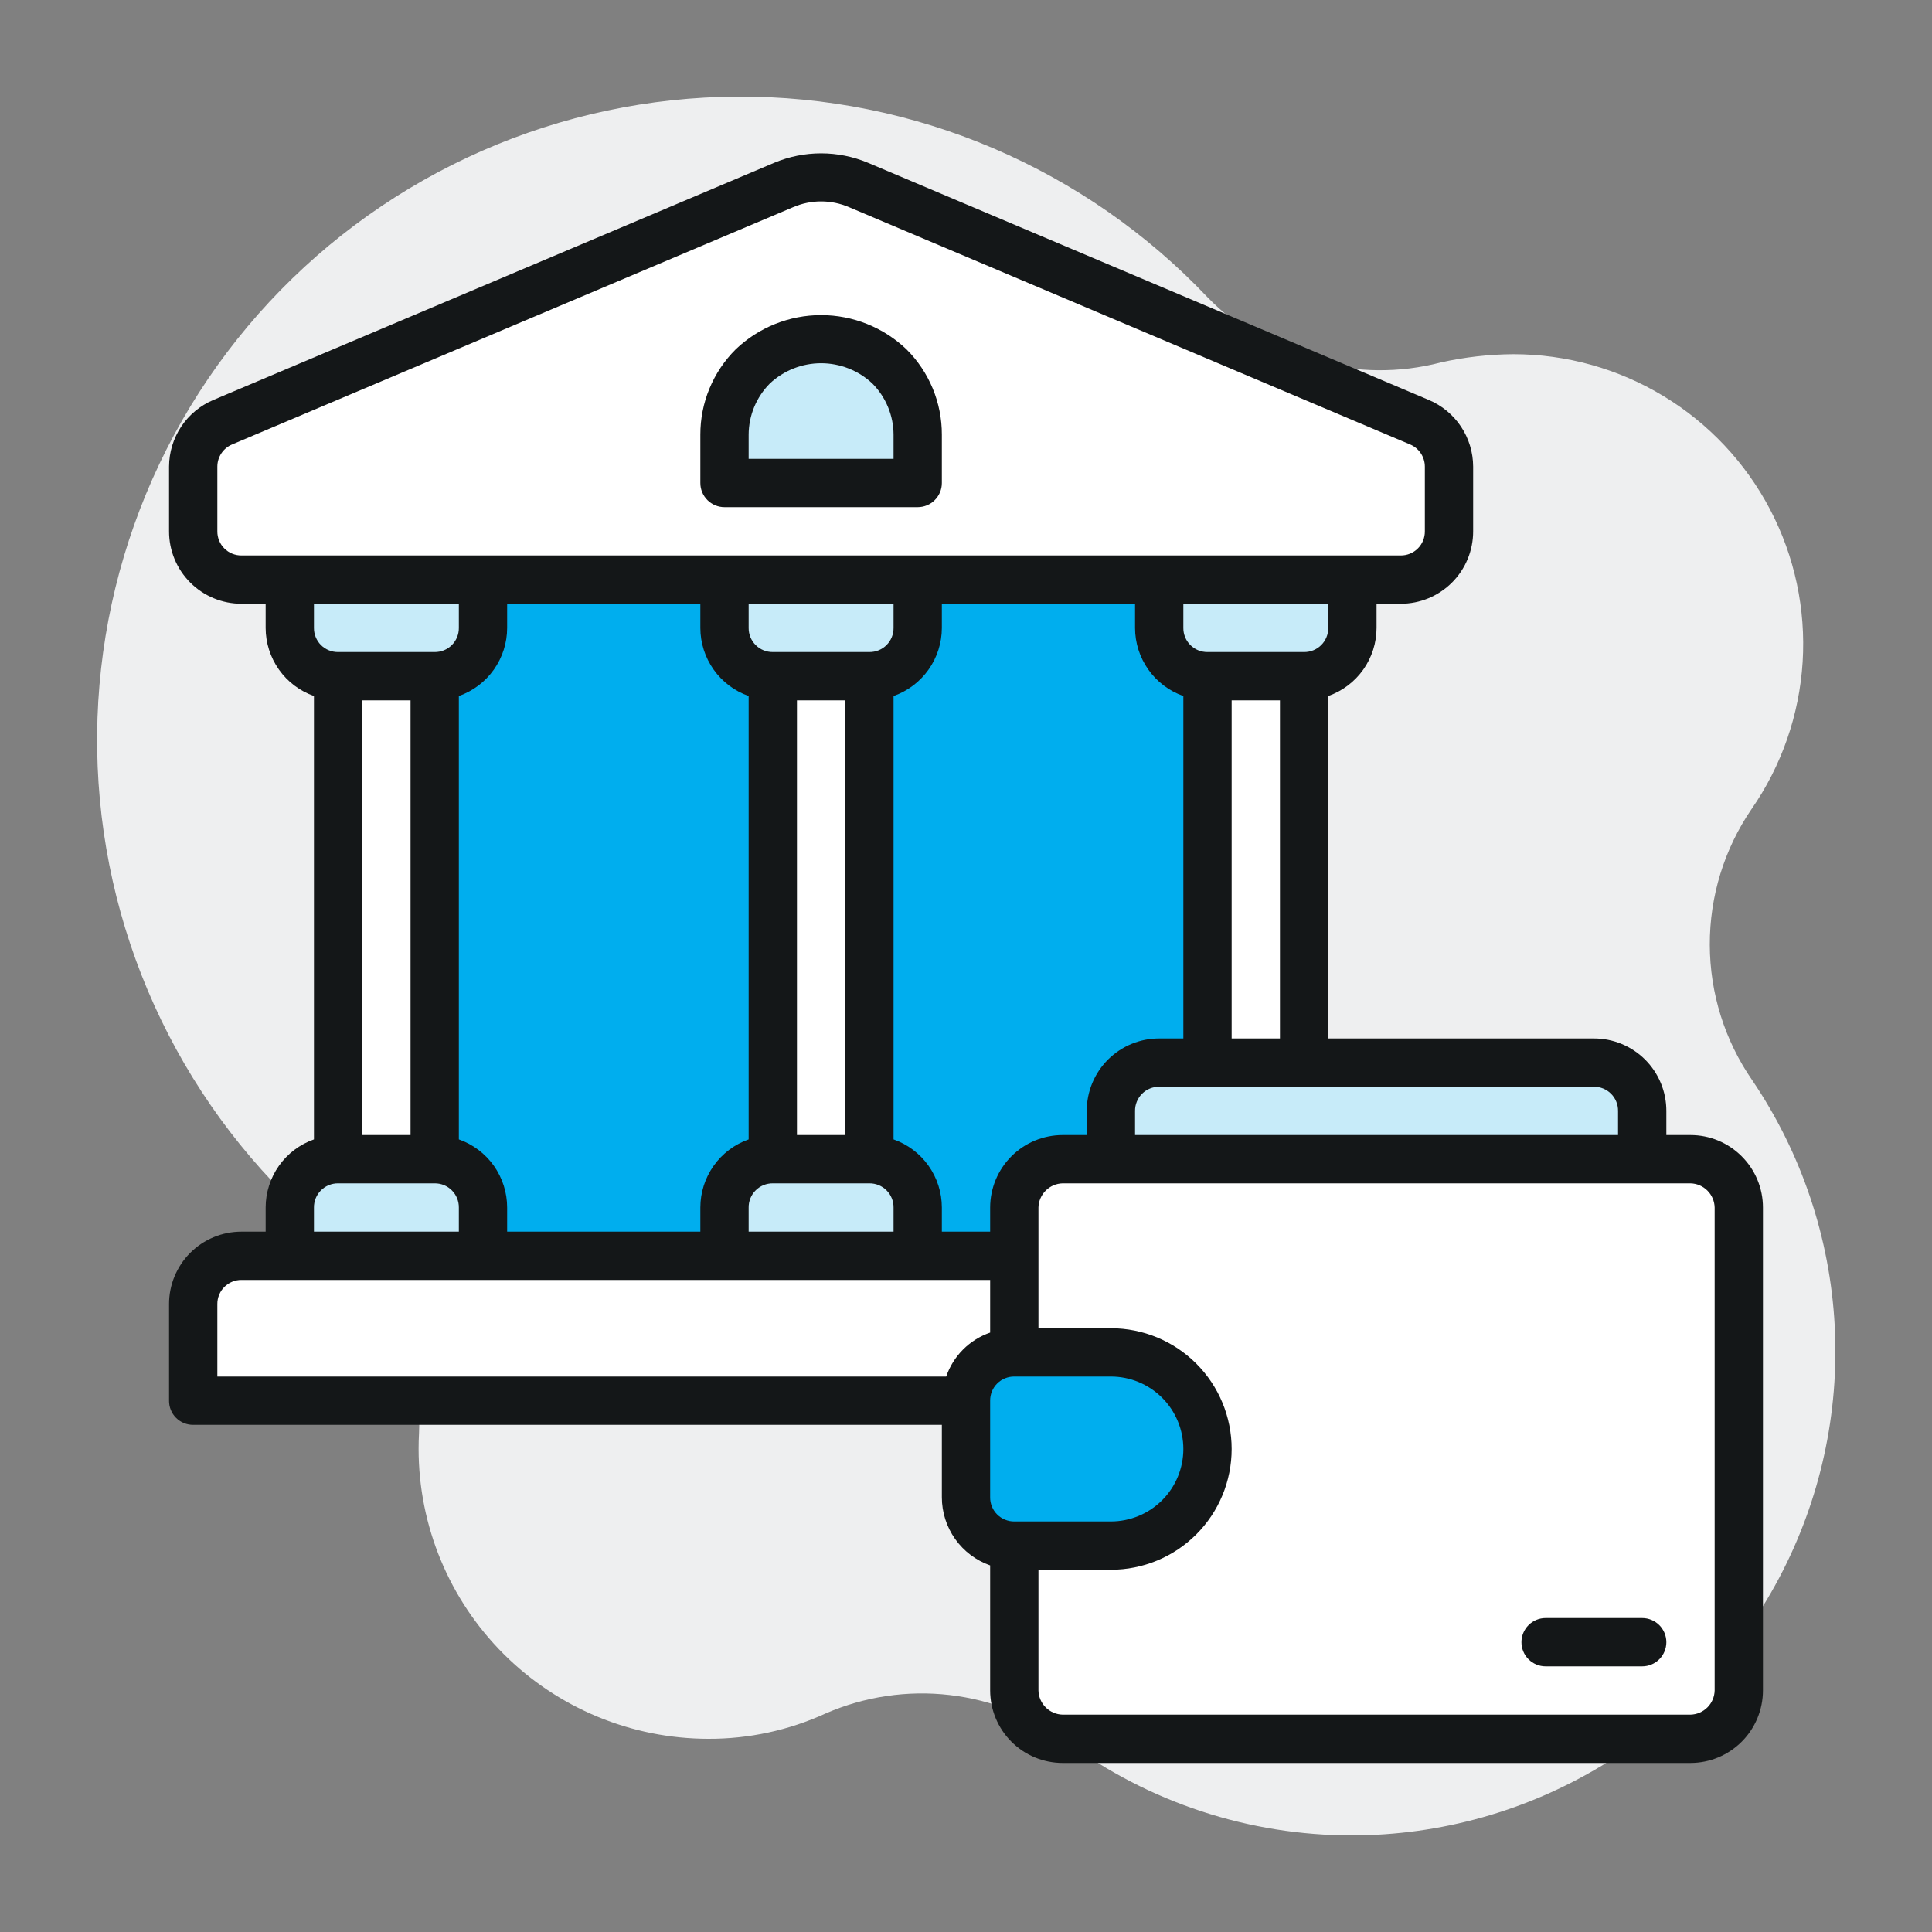
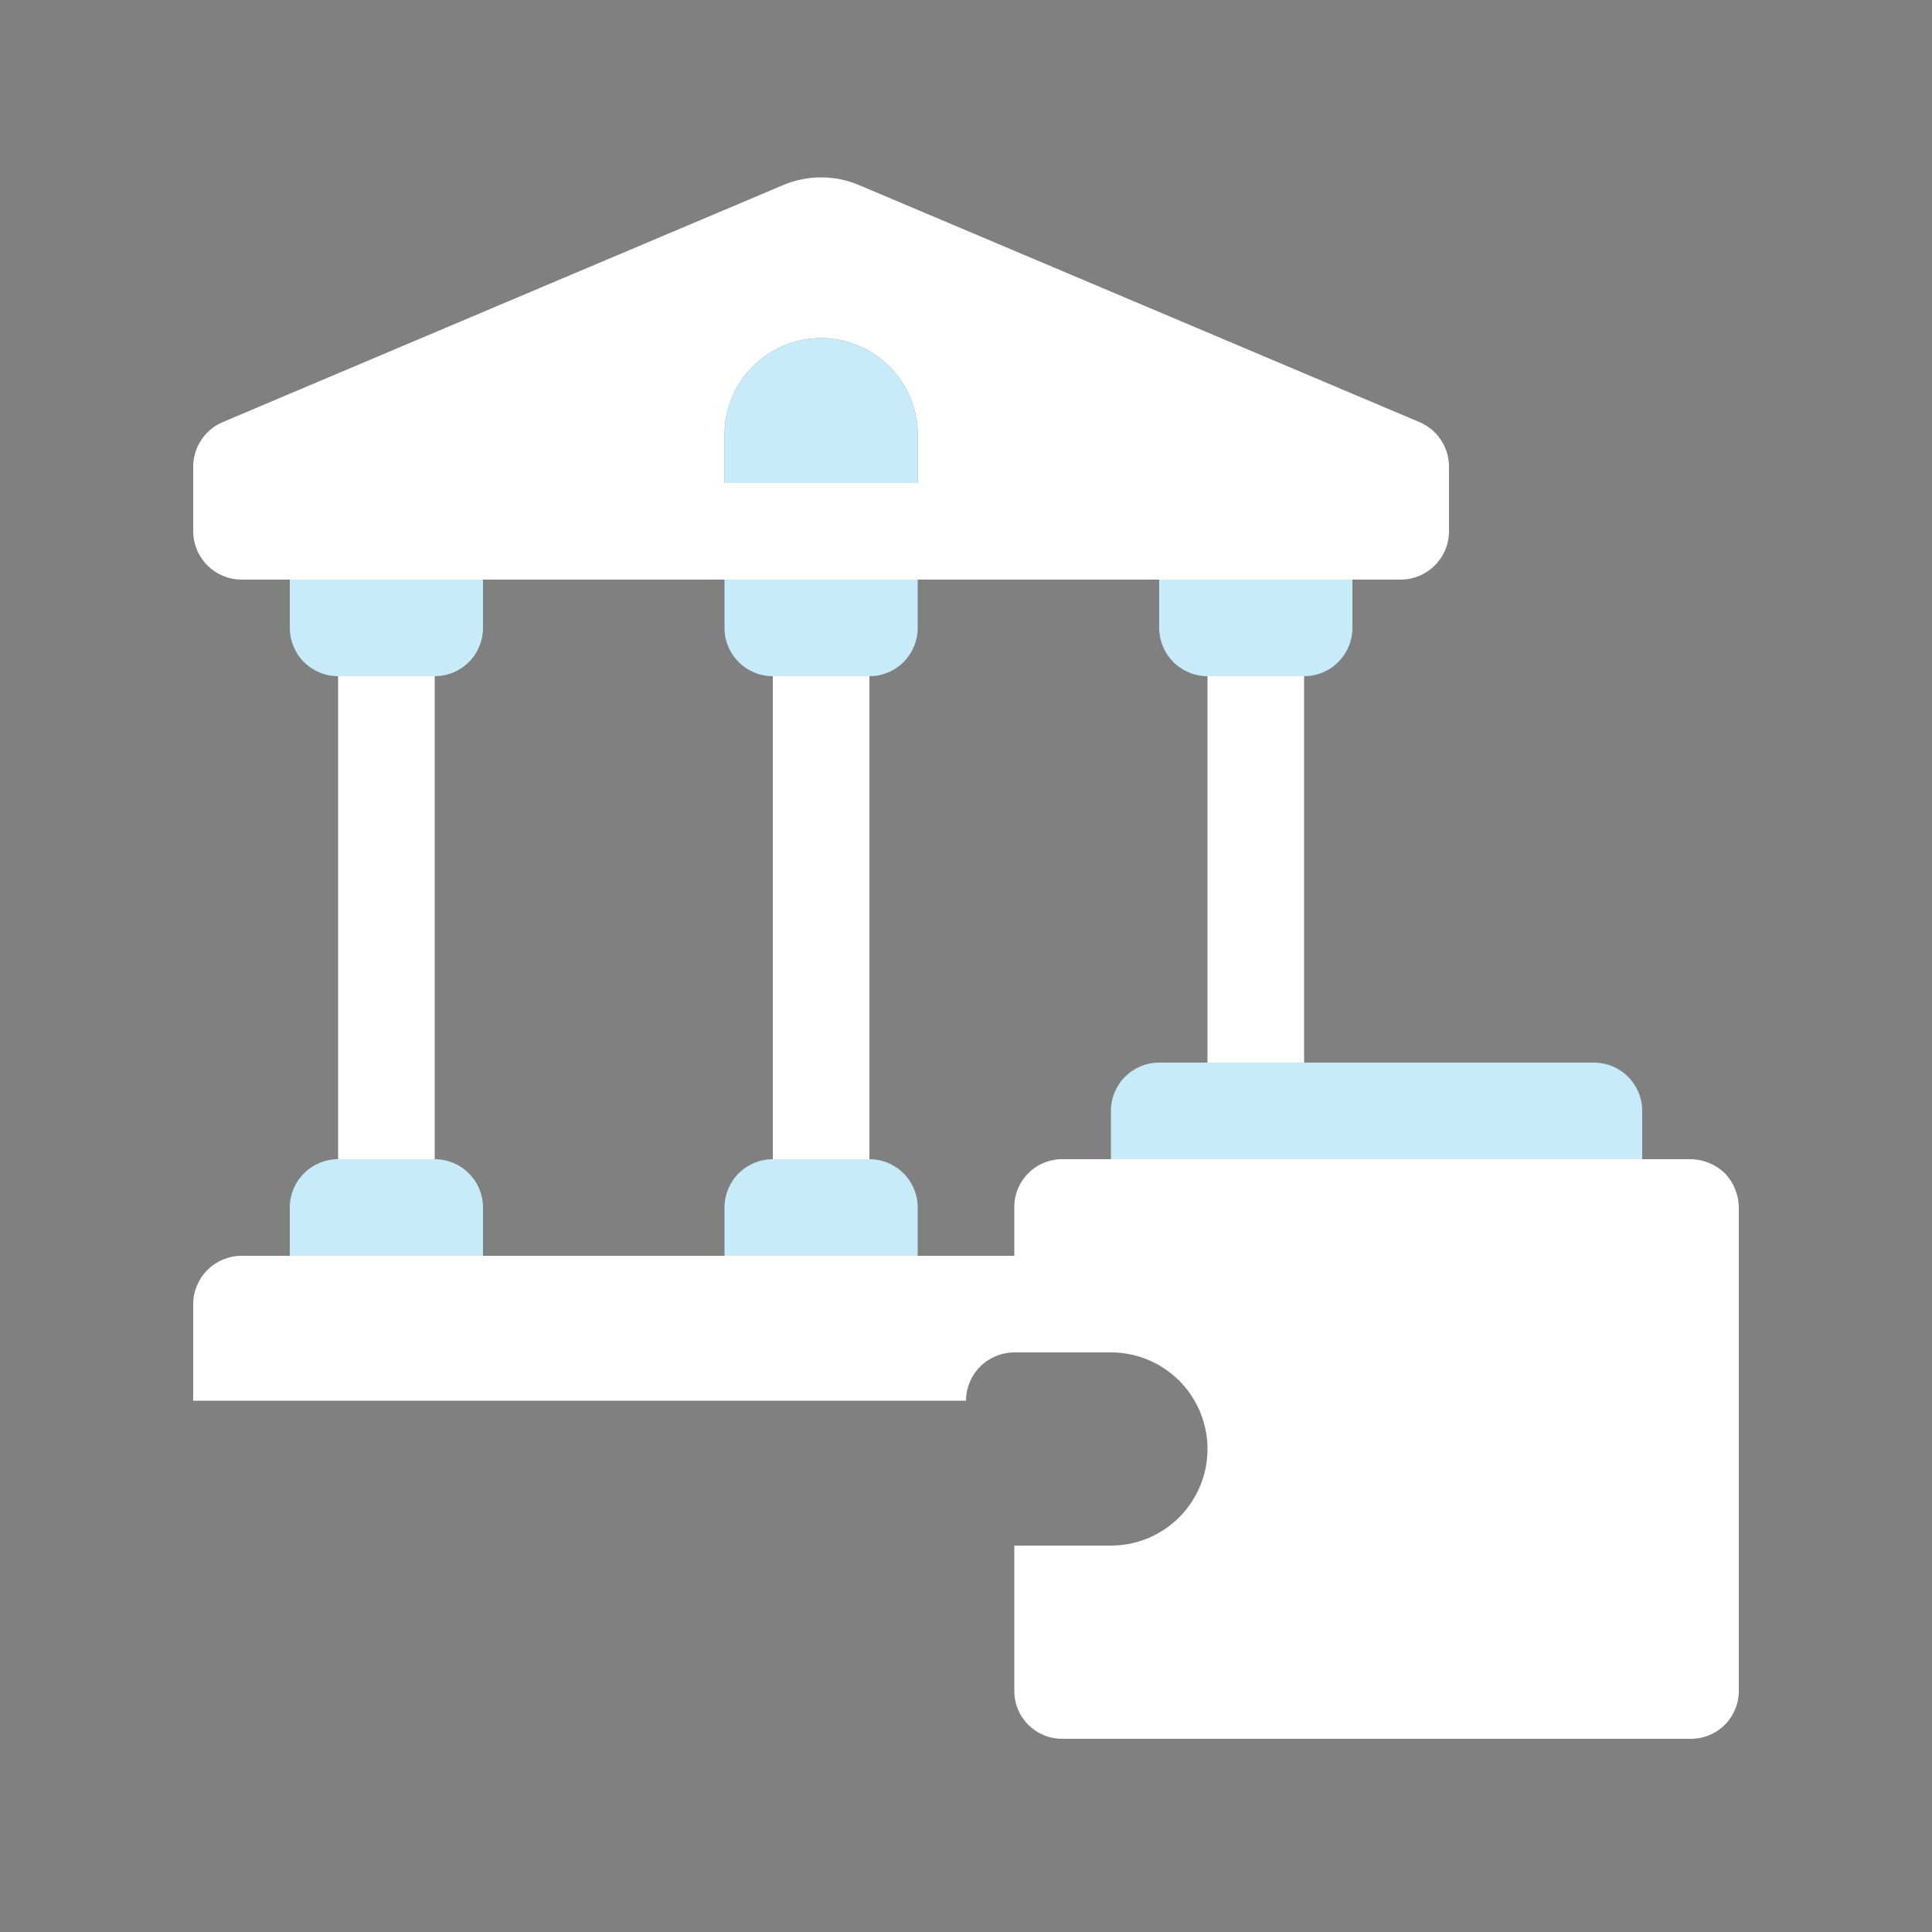
<svg xmlns="http://www.w3.org/2000/svg" width="150" height="150" viewBox="0 0 150 150" fill="none">
  <rect x="0" y="0" width="150" height="150" fill="#808080" stroke="none" />
-   <path fill-rule="evenodd" clip-rule="evenodd" d="M32.532 111.29C32.66 108.408 32.12 105.536 30.953 102.898C29.786 100.26 28.024 97.928 25.806 96.084C20.532 91.756 16.201 86.394 13.079 80.329C9.956 74.263 8.11 67.622 7.652 60.815C7.194 54.009 8.135 47.18 10.417 40.751C12.698 34.322 16.273 28.428 20.919 23.433C25.566 18.438 31.186 14.448 37.433 11.707C43.681 8.967 50.423 7.536 57.245 7.501C64.067 7.466 70.824 8.828 77.1 11.504C83.375 14.18 89.036 18.113 93.733 23.06C96.034 25.437 98.926 27.16 102.112 28.053C105.298 28.946 108.664 28.976 111.866 28.14C113.715 27.726 115.604 27.511 117.499 27.5C121.607 27.5 125.637 28.624 129.151 30.751C132.665 32.878 135.53 35.926 137.435 39.566C139.34 43.206 140.211 47.297 139.956 51.397C139.7 55.497 138.327 59.449 135.986 62.824C133.866 65.926 132.737 69.599 132.748 73.356C132.758 77.114 133.907 80.78 136.044 83.871C139.864 89.516 142.077 96.095 142.445 102.901C142.813 109.708 141.322 116.486 138.132 122.51C134.942 128.534 130.174 133.577 124.337 137.099C118.501 140.62 111.816 142.487 105 142.5C97.002 142.511 89.213 139.953 82.779 135.202C80.133 133.225 77.011 131.983 73.73 131.602C70.449 131.222 67.125 131.716 64.097 133.035C61.243 134.342 58.139 135.012 55 135C49.033 134.997 43.312 132.626 39.093 128.407C34.874 124.188 32.503 118.467 32.5 112.5C32.5 112.094 32.51 111.691 32.532 111.29Z" fill="#EEEFF0" />
  <path fill-rule="evenodd" clip-rule="evenodd" d="M110.212 32.775C102.225 29.399 75.562 18.112 66.675 14.362C65.749 13.972 64.755 13.771 63.75 13.771C62.745 13.771 61.751 13.972 60.825 14.362C51.938 18.112 25.275 29.399 17.287 32.775C16.611 33.063 16.033 33.544 15.627 34.157C15.22 34.77 15.002 35.489 15 36.225V41.25C15.003 42.243 15.399 43.195 16.102 43.898C16.804 44.601 17.756 44.997 18.75 45H108.75C109.744 44.997 110.696 44.601 111.398 43.898C112.101 43.195 112.497 42.243 112.5 41.25V36.225C112.498 35.489 112.28 34.77 111.873 34.157C111.467 33.544 110.889 33.063 110.212 32.775V32.775ZM71.25 37.5H56.25V33.75C56.25 31.761 57.04 29.853 58.447 28.446C59.853 27.04 61.761 26.25 63.75 26.25C65.739 26.25 67.647 27.04 69.053 28.446C70.46 29.853 71.25 31.761 71.25 33.75V37.5ZM26.25 52.5V90H33.75V52.5H26.25ZM60 52.5V90H67.5V52.5H60ZM93.75 52.5V82.5H101.25V52.5H93.75ZM133.913 91.087C133.198 90.396 132.244 90.007 131.25 90H82.5C82.006 89.995 81.516 90.088 81.059 90.275C80.602 90.462 80.187 90.738 79.838 91.087C79.488 91.436 79.212 91.852 79.026 92.309C78.839 92.766 78.745 93.256 78.75 93.75V97.5H18.75C17.756 97.503 16.804 97.899 16.102 98.601C15.399 99.304 15.003 100.256 15 101.25V108.75H75C75.003 107.756 75.399 106.804 76.102 106.101C76.804 105.399 77.756 105.003 78.75 105H86.25C88.239 105 90.147 105.79 91.553 107.196C92.96 108.603 93.75 110.511 93.75 112.5C93.75 114.489 92.96 116.396 91.553 117.803C90.147 119.209 88.239 120 86.25 120H78.75V131.25C78.745 131.743 78.839 132.233 79.026 132.69C79.212 133.147 79.489 133.563 79.838 133.912C80.187 134.261 80.602 134.537 81.059 134.724C81.516 134.911 82.006 135.004 82.5 135H131.25C131.744 135.004 132.234 134.911 132.691 134.724C133.148 134.537 133.563 134.261 133.912 133.912C134.262 133.563 134.538 133.148 134.724 132.69C134.911 132.233 135.005 131.743 135 131.25V93.75C134.993 92.755 134.603 91.802 133.913 91.087V91.087Z" fill="white" />
-   <path fill-rule="evenodd" clip-rule="evenodd" d="M60 52.5V90C59.006 90.003 58.054 90.399 57.352 91.102C56.649 91.804 56.253 92.756 56.25 93.75V97.5H37.5V93.75C37.497 92.756 37.101 91.804 36.398 91.102C35.696 90.399 34.744 90.003 33.75 90V52.5C34.744 52.497 35.696 52.101 36.398 51.398C37.101 50.696 37.497 49.744 37.5 48.75V45H56.25V48.75C56.253 49.744 56.649 50.696 57.352 51.398C58.054 52.101 59.006 52.497 60 52.5V52.5ZM90 48.75V45H71.25V48.75C71.247 49.744 70.851 50.696 70.148 51.398C69.446 52.101 68.494 52.497 67.5 52.5V90C68.494 90.003 69.446 90.399 70.148 91.102C70.851 91.804 71.247 92.756 71.25 93.75V97.5H78.75V93.75C78.745 93.256 78.839 92.766 79.026 92.309C79.212 91.852 79.488 91.437 79.838 91.088C80.187 90.738 80.602 90.462 81.059 90.276C81.516 90.089 82.006 89.995 82.5 90H86.25V86.25C86.253 85.256 86.649 84.304 87.352 83.602C88.054 82.899 89.006 82.503 90 82.5H93.75V52.5C92.756 52.497 91.804 52.101 91.102 51.398C90.399 50.696 90.003 49.744 90 48.75ZM93.75 112.5C93.75 110.511 92.96 108.603 91.553 107.197C90.147 105.79 88.239 105 86.25 105H78.75C77.755 105 76.802 105.395 76.098 106.098C75.395 106.802 75 107.755 75 108.75V116.25C75 117.245 75.395 118.198 76.098 118.902C76.802 119.605 77.755 120 78.75 120H86.25C88.239 120 90.147 119.21 91.553 117.803C92.96 116.397 93.75 114.489 93.75 112.5V112.5Z" fill="#00AEEE" />
  <path fill-rule="evenodd" clip-rule="evenodd" d="M37.5 48.75C37.5 49.745 37.105 50.698 36.402 51.402C35.698 52.105 34.745 52.5 33.75 52.5H26.25C25.255 52.5 24.302 52.105 23.598 51.402C22.895 50.698 22.5 49.745 22.5 48.75V45H37.5V48.75ZM71.25 45H56.25V48.75C56.25 49.745 56.645 50.698 57.348 51.402C58.052 52.105 59.005 52.5 60 52.5H67.5C68.495 52.5 69.448 52.105 70.152 51.402C70.855 50.698 71.25 49.745 71.25 48.75V45ZM105 45H90V48.75C90 49.745 90.395 50.698 91.098 51.402C91.802 52.105 92.755 52.5 93.75 52.5H101.25C102.245 52.5 103.198 52.105 103.902 51.402C104.605 50.698 105 49.745 105 48.75V45ZM37.5 93.75C37.5 92.755 37.105 91.802 36.402 91.098C35.698 90.395 34.745 90 33.75 90H26.25C25.255 90 24.302 90.395 23.598 91.098C22.895 91.802 22.5 92.755 22.5 93.75V97.5H37.5V93.75ZM71.25 93.75C71.25 92.755 70.855 91.802 70.152 91.098C69.448 90.395 68.495 90 67.5 90H60C59.005 90 58.052 90.395 57.348 91.098C56.645 91.802 56.25 92.755 56.25 93.75V97.5H71.25V93.75ZM127.5 86.25C127.5 85.255 127.105 84.302 126.402 83.598C125.698 82.895 124.745 82.5 123.75 82.5H90C89.005 82.5 88.052 82.895 87.348 83.598C86.645 84.302 86.25 85.255 86.25 86.25V90H127.5V86.25ZM56.25 37.5H71.25V33.75C71.25 31.761 70.46 29.853 69.053 28.447C67.647 27.04 65.739 26.25 63.75 26.25C61.761 26.25 59.853 27.04 58.447 28.447C57.04 29.853 56.25 31.761 56.25 33.75V37.5Z" fill="#C7EBF9" />
-   <path d="M135.225 89.775C134.703 89.252 134.084 88.837 133.402 88.554C132.72 88.271 131.989 88.125 131.25 88.125H129.375V86.25C129.376 85.511 129.231 84.779 128.949 84.096C128.667 83.413 128.252 82.793 127.73 82.27C127.207 81.748 126.587 81.334 125.904 81.051C125.221 80.769 124.489 80.624 123.75 80.625H103.125V54.038C104.221 53.653 105.17 52.938 105.842 51.99C106.513 51.043 106.874 49.911 106.875 48.75V46.875H108.75C109.489 46.876 110.221 46.731 110.904 46.449C111.587 46.166 112.207 45.752 112.73 45.23C113.252 44.707 113.667 44.087 113.949 43.404C114.231 42.721 114.376 41.989 114.375 41.25V36.225C114.372 35.119 114.042 34.038 113.429 33.118C112.815 32.198 111.945 31.479 110.925 31.05L67.388 12.637C66.236 12.155 64.999 11.906 63.75 11.906C62.501 11.906 61.265 12.155 60.113 12.637L16.575 31.05C15.556 31.479 14.685 32.198 14.071 33.118C13.458 34.038 13.129 35.119 13.125 36.225V41.25C13.124 41.989 13.269 42.721 13.551 43.404C13.834 44.087 14.248 44.707 14.771 45.23C15.293 45.752 15.914 46.166 16.596 46.449C17.279 46.731 18.011 46.876 18.75 46.875H20.625V48.75C20.626 49.911 20.987 51.043 21.659 51.99C22.33 52.938 23.28 53.653 24.375 54.038V88.463C23.28 88.847 22.33 89.562 21.659 90.51C20.987 91.457 20.626 92.589 20.625 93.75V95.625H18.75C18.011 95.624 17.279 95.769 16.596 96.051C15.913 96.334 15.293 96.748 14.77 97.27C14.248 97.793 13.834 98.413 13.551 99.096C13.269 99.779 13.124 100.511 13.125 101.25V108.75C13.123 108.997 13.169 109.242 13.263 109.47C13.356 109.699 13.494 109.907 13.669 110.081C13.844 110.256 14.051 110.394 14.28 110.487C14.508 110.581 14.753 110.627 15 110.625H73.125V116.25C73.126 117.411 73.487 118.543 74.159 119.49C74.83 120.438 75.78 121.153 76.875 121.538V131.25C76.877 132.741 77.471 134.171 78.525 135.225C79.579 136.279 81.009 136.873 82.5 136.875H131.25C132.741 136.873 134.171 136.279 135.225 135.225C136.28 134.171 136.873 132.741 136.875 131.25V93.75C136.875 93.011 136.729 92.28 136.446 91.598C136.163 90.916 135.748 90.297 135.225 89.775V89.775ZM123.75 84.375C123.997 84.373 124.242 84.419 124.471 84.513C124.699 84.606 124.907 84.744 125.081 84.919C125.256 85.093 125.394 85.301 125.487 85.53C125.581 85.758 125.628 86.003 125.625 86.25V88.125H88.125V86.25C88.123 86.003 88.169 85.758 88.263 85.53C88.356 85.301 88.494 85.093 88.669 84.919C88.843 84.744 89.051 84.606 89.28 84.513C89.508 84.419 89.753 84.373 90 84.375H123.75ZM69.375 88.462V54.038C70.471 53.653 71.42 52.938 72.091 51.99C72.763 51.043 73.124 49.911 73.125 48.75V46.875H88.125V48.75C88.126 49.911 88.487 51.043 89.159 51.99C89.83 52.938 90.78 53.653 91.875 54.038V80.625H90C89.261 80.624 88.529 80.769 87.846 81.051C87.163 81.334 86.543 81.748 86.02 82.27C85.498 82.793 85.084 83.413 84.801 84.096C84.519 84.779 84.374 85.511 84.375 86.25V88.125H82.5C81.009 88.127 79.579 88.721 78.525 89.775C77.471 90.829 76.877 92.259 76.875 93.75V95.625H73.125V93.75C73.124 92.589 72.763 91.457 72.091 90.509C71.42 89.562 70.471 88.847 69.375 88.462V88.462ZM35.625 88.462V54.038C36.721 53.653 37.67 52.938 38.342 51.99C39.013 51.043 39.374 49.911 39.375 48.75V46.875H54.375V48.75C54.376 49.911 54.737 51.043 55.409 51.99C56.08 52.938 57.03 53.653 58.125 54.038V88.463C57.03 88.847 56.08 89.562 55.409 90.51C54.737 91.457 54.376 92.589 54.375 93.75V95.625H39.375V93.75C39.374 92.589 39.013 91.457 38.342 90.509C37.67 89.562 36.721 88.847 35.625 88.462V88.462ZM26.25 50.625C26.003 50.627 25.758 50.581 25.53 50.487C25.301 50.394 25.093 50.256 24.919 50.081C24.744 49.907 24.606 49.699 24.513 49.47C24.419 49.242 24.373 48.997 24.375 48.75V46.875H35.625V48.75C35.627 48.997 35.581 49.242 35.487 49.47C35.394 49.699 35.256 49.907 35.081 50.081C34.907 50.256 34.699 50.394 34.471 50.487C34.242 50.581 33.997 50.627 33.75 50.625H26.25ZM31.875 54.375V88.125H28.125V54.375H31.875ZM58.125 93.75C58.123 93.503 58.169 93.258 58.263 93.03C58.356 92.801 58.494 92.593 58.669 92.419C58.843 92.244 59.051 92.106 59.28 92.013C59.508 91.919 59.753 91.873 60 91.875H67.5C67.747 91.873 67.992 91.919 68.221 92.013C68.449 92.106 68.657 92.244 68.831 92.419C69.006 92.593 69.144 92.801 69.237 93.03C69.331 93.258 69.377 93.503 69.375 93.75V95.625H58.125V93.75ZM61.875 88.125V54.375H65.625V88.125H61.875ZM67.5 50.625H60C59.753 50.627 59.508 50.581 59.28 50.487C59.051 50.394 58.843 50.256 58.669 50.081C58.494 49.907 58.356 49.699 58.263 49.47C58.169 49.242 58.123 48.997 58.125 48.75V46.875H69.375V48.75C69.377 48.997 69.331 49.242 69.237 49.47C69.144 49.699 69.006 49.907 68.831 50.081C68.657 50.256 68.449 50.394 68.221 50.487C67.992 50.581 67.747 50.627 67.5 50.625ZM95.625 80.625V54.375H99.375V80.625H95.625ZM103.125 48.75C103.128 48.997 103.081 49.242 102.987 49.47C102.894 49.699 102.756 49.907 102.581 50.081C102.407 50.256 102.199 50.394 101.97 50.487C101.742 50.581 101.497 50.627 101.25 50.625H93.75C93.503 50.627 93.258 50.581 93.03 50.487C92.801 50.394 92.593 50.256 92.419 50.081C92.244 49.907 92.106 49.699 92.013 49.47C91.919 49.242 91.873 48.997 91.875 48.75V46.875H103.125V48.75ZM18.75 43.125C18.503 43.127 18.258 43.081 18.03 42.987C17.801 42.894 17.593 42.756 17.419 42.581C17.244 42.407 17.106 42.199 17.013 41.97C16.919 41.742 16.873 41.497 16.875 41.25V36.225C16.876 35.855 16.987 35.493 17.194 35.186C17.401 34.879 17.695 34.64 18.038 34.5L61.575 16.087C62.262 15.791 63.002 15.637 63.75 15.637C64.498 15.637 65.239 15.791 65.925 16.087L109.463 34.5C109.805 34.64 110.099 34.879 110.306 35.186C110.513 35.493 110.624 35.855 110.625 36.225V41.25C110.628 41.497 110.581 41.742 110.487 41.97C110.394 42.199 110.256 42.407 110.081 42.581C109.907 42.756 109.699 42.894 109.47 42.987C109.242 43.081 108.997 43.127 108.75 43.125H18.75ZM24.375 93.75C24.373 93.503 24.419 93.258 24.513 93.03C24.606 92.801 24.744 92.593 24.919 92.419C25.093 92.244 25.301 92.106 25.53 92.013C25.758 91.919 26.003 91.873 26.25 91.875H33.75C33.997 91.873 34.242 91.919 34.471 92.013C34.699 92.106 34.907 92.244 35.081 92.419C35.256 92.593 35.394 92.801 35.487 93.03C35.581 93.258 35.627 93.503 35.625 93.75V95.625H24.375V93.75ZM73.463 106.875H16.875V101.25C16.873 101.003 16.919 100.758 17.013 100.53C17.106 100.301 17.244 100.093 17.419 99.919C17.593 99.744 17.801 99.606 18.03 99.513C18.258 99.419 18.503 99.373 18.75 99.375H76.875V103.462C76.085 103.735 75.366 104.184 74.775 104.775C74.184 105.366 73.735 106.084 73.463 106.875ZM76.875 116.25V108.75C76.873 108.503 76.919 108.258 77.013 108.03C77.106 107.801 77.244 107.593 77.419 107.419C77.593 107.244 77.801 107.106 78.03 107.013C78.258 106.919 78.503 106.873 78.75 106.875H86.25C87.742 106.875 89.173 107.468 90.228 108.523C91.282 109.577 91.875 111.008 91.875 112.5C91.875 113.992 91.282 115.423 90.228 116.477C89.173 117.532 87.742 118.125 86.25 118.125H78.75C78.503 118.127 78.258 118.081 78.03 117.987C77.801 117.894 77.594 117.756 77.419 117.581C77.244 117.407 77.106 117.199 77.013 116.97C76.919 116.742 76.873 116.497 76.875 116.25V116.25ZM133.125 131.25C133.113 131.743 132.912 132.213 132.563 132.562C132.213 132.911 131.744 133.113 131.25 133.125H82.5C82.007 133.113 81.537 132.911 81.188 132.562C80.839 132.213 80.637 131.743 80.625 131.25V121.875H86.25C88.737 121.875 91.121 120.887 92.879 119.129C94.637 117.371 95.625 114.986 95.625 112.5C95.625 110.014 94.637 107.629 92.879 105.871C91.121 104.113 88.737 103.125 86.25 103.125H80.625V93.75C80.637 93.257 80.838 92.787 81.188 92.438C81.537 92.088 82.007 91.887 82.5 91.875H131.25C131.744 91.887 132.214 92.088 132.563 92.438C132.912 92.787 133.113 93.257 133.125 93.75V131.25ZM71.25 39.375H56.25C56.004 39.375 55.76 39.327 55.532 39.233C55.305 39.138 55.098 39 54.924 38.826C54.75 38.652 54.612 38.445 54.517 38.218C54.423 37.99 54.375 37.746 54.375 37.5V33.75C54.372 32.519 54.613 31.299 55.085 30.161C55.556 29.023 56.248 27.99 57.122 27.122C58.907 25.417 61.281 24.466 63.75 24.466C66.219 24.466 68.593 25.417 70.379 27.122C71.252 27.99 71.944 29.023 72.416 30.161C72.887 31.299 73.128 32.519 73.125 33.75V37.5C73.125 37.746 73.077 37.99 72.983 38.218C72.888 38.445 72.75 38.652 72.576 38.826C72.402 39 72.195 39.138 71.968 39.233C71.74 39.327 71.496 39.375 71.25 39.375V39.375ZM58.125 35.625H69.375V33.75C69.371 32.259 68.778 30.83 67.727 29.773C66.649 28.764 65.227 28.202 63.75 28.202C62.273 28.202 60.851 28.764 59.773 29.773C58.722 30.83 58.13 32.259 58.125 33.75V35.625ZM127.5 129.375H120C119.503 129.375 119.026 129.177 118.674 128.826C118.323 128.474 118.125 127.997 118.125 127.5C118.125 127.003 118.323 126.526 118.674 126.174C119.026 125.823 119.503 125.625 120 125.625H127.5C127.997 125.625 128.474 125.823 128.826 126.174C129.178 126.526 129.375 127.003 129.375 127.5C129.375 127.997 129.178 128.474 128.826 128.826C128.474 129.177 127.997 129.375 127.5 129.375Z" fill="#141718" />
</svg>